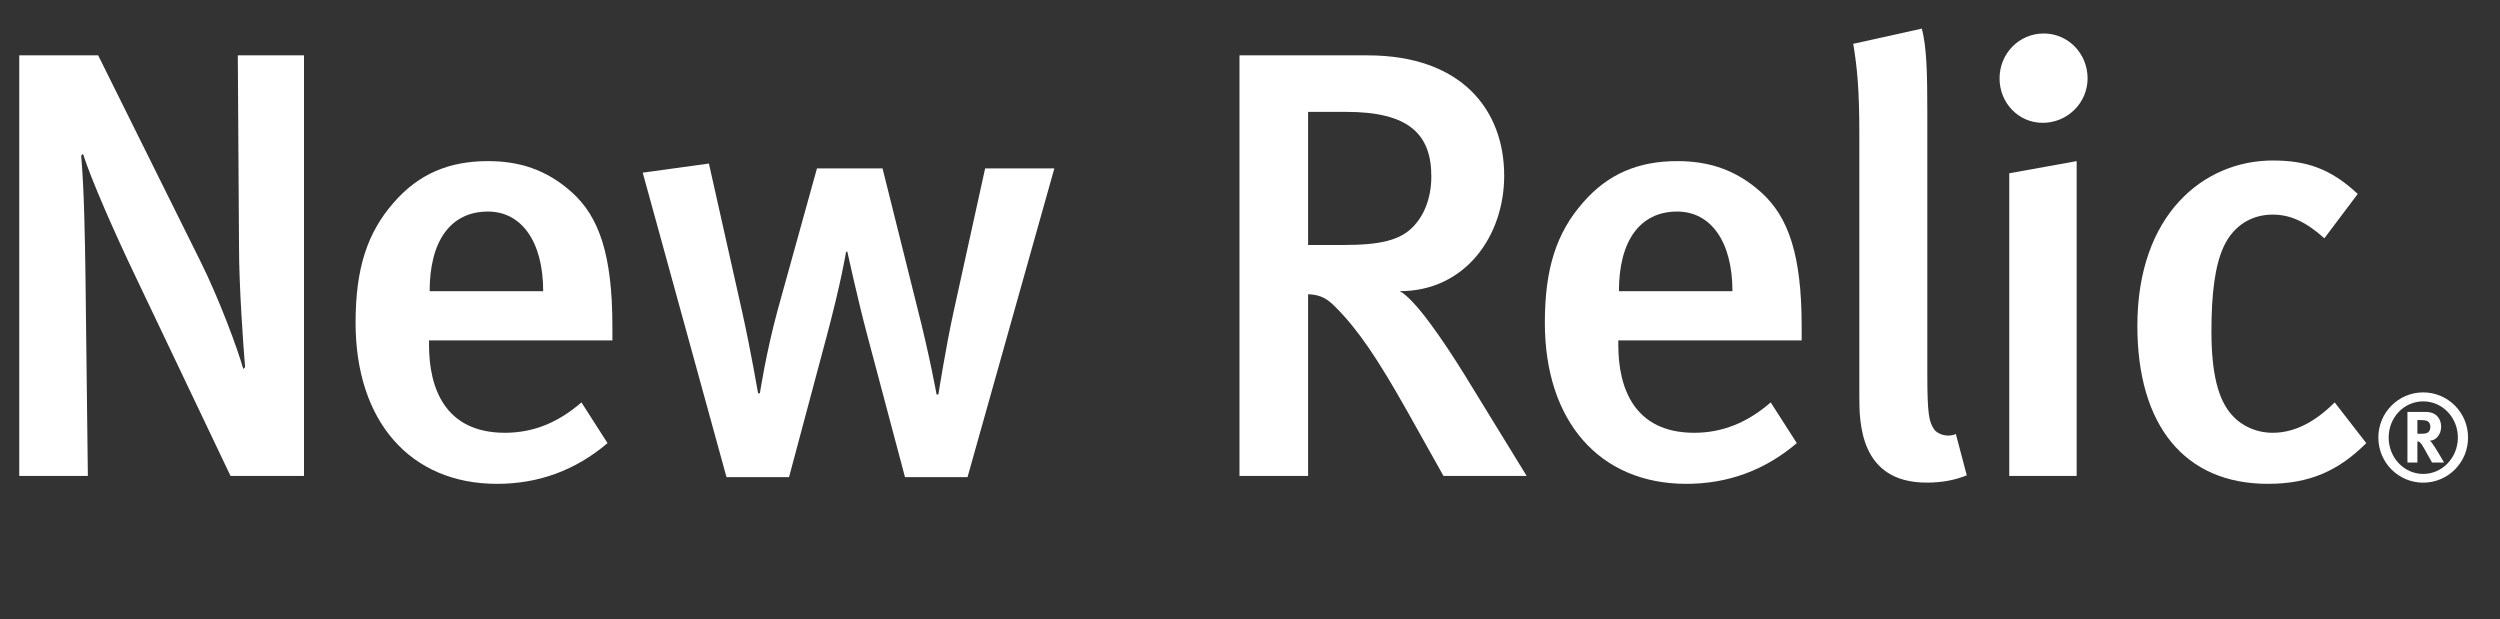
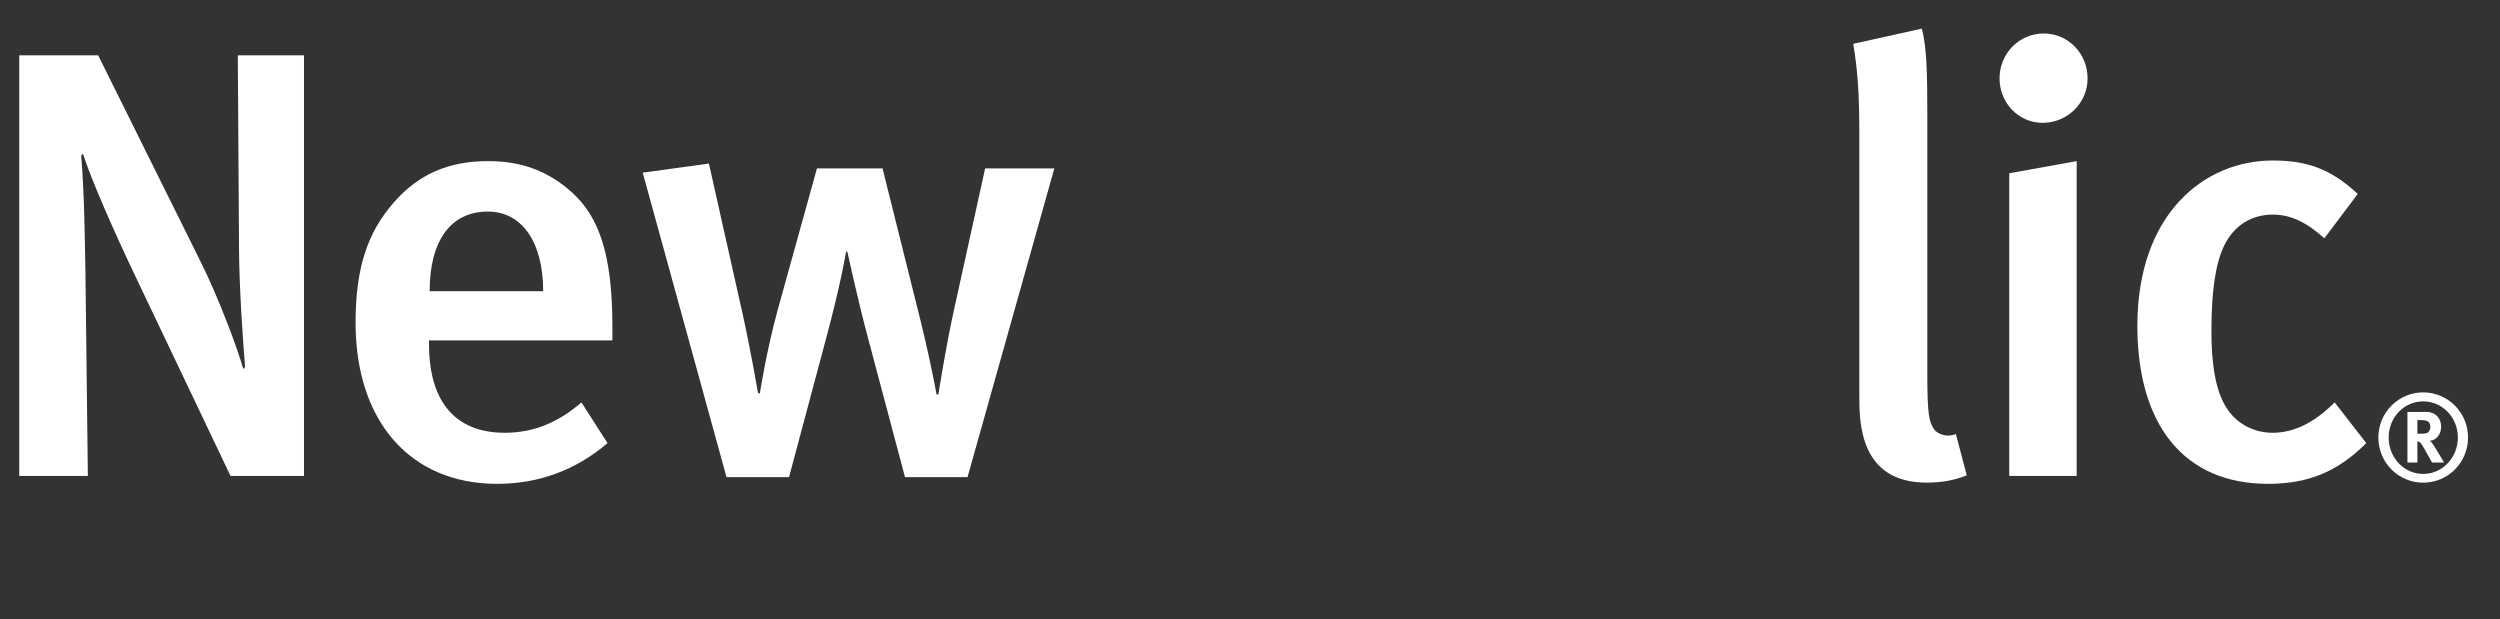
<svg xmlns="http://www.w3.org/2000/svg" xmlns:xlink="http://www.w3.org/1999/xlink" width="436px" height="108px" viewBox="0 0 436 108" version="1.1">
  <rect x="0" y="0" width="436" height="108" fill="#333333" stroke="none" />
  <title>newrelic</title>
  <desc>Created with Sketch.</desc>
  <defs>
-     <polygon id="path-1" points="62.013 84.38 106.801 84.38 106.801 28.098 62.013 28.098" />
    <polygon id="path-3" points="269.422 84.38 314.21 84.38 314.21 28.098 269.422 28.098" />
  </defs>
  <g id="white" stroke="none" stroke-width="1" fill="none" fill-rule="evenodd">
    <g id="newrelic">
      <path d="M40.204,83.003 L23.792,48.555 C19.875,40.394 15.851,31.172 14.474,26.826 L14.157,27.144 C14.686,33.292 14.793,41.029 14.899,47.495 L15.322,83.003 L3.358,83.003 L3.358,9.655 L17.121,9.655 L34.91,45.481 C38.298,52.265 41.474,60.955 42.427,64.347 L42.745,64.03 C42.427,60.32 41.686,49.826 41.686,43.148 L41.474,9.655 L53.016,9.655 L53.016,83.003 L40.204,83.003 Z" id="Fill-1" fill="#FFFFFF" />
      <mask id="mask-2" fill="white">
        <use xlink:href="#path-1" />
      </mask>
      <g id="Clip-4" />
      <path d="M85.095,36.895 C78.531,36.895 74.931,42.089 74.931,50.781 L94.731,50.781 C94.731,42.089 90.919,36.895 85.095,36.895 L85.095,36.895 Z M74.824,59.365 L74.824,60.213 C74.824,67.633 77.578,75.477 88.059,75.477 C93.037,75.477 97.378,73.675 101.402,70.178 L105.954,77.279 C100.342,82.049 93.884,84.381 86.684,84.381 C71.542,84.381 62.013,73.463 62.013,56.292 C62.013,46.859 64.025,40.606 68.685,35.306 C73.024,30.324 78.319,28.098 85.095,28.098 C90.39,28.098 95.26,29.476 99.813,33.61 C104.472,37.849 106.801,44.42 106.801,56.928 L106.801,59.365 L74.824,59.365 Z" id="Fill-3" fill="#FFFFFF" />
      <path d="M168.737,83.214 L157.832,83.214 L151.267,58.518 C149.573,52.159 147.773,43.891 147.773,43.891 L147.561,43.891 C147.561,43.891 146.714,49.19 144.067,59.048 L137.608,83.214 L126.702,83.214 L112.091,30.112 L123.633,28.522 L129.456,54.49 C130.938,61.168 132.208,68.587 132.208,68.587 L132.526,68.587 C132.526,68.587 133.585,61.592 135.596,54.172 L142.479,29.37 L153.915,29.37 L159.949,53.536 C162.173,62.228 163.337,68.8 163.337,68.8 L163.655,68.8 C163.655,68.8 164.926,60.638 166.302,54.384 L171.807,29.37 L183.878,29.37 L168.737,83.214 Z" id="Fill-6" fill="#FFFFFF" />
-       <path d="M234.802,19.512 L228.132,19.512 L228.132,42.725 L234.38,42.725 C240.732,42.725 244.12,41.877 246.343,39.651 C248.355,37.638 249.625,34.563 249.625,30.748 C249.625,23.328 245.602,19.512 234.802,19.512 L234.802,19.512 Z M251.743,83.003 L245.39,71.661 C240.308,62.651 236.92,57.565 232.897,53.537 C231.52,52.158 230.461,51.416 228.132,51.31 L228.132,83.003 L216.167,83.003 L216.167,9.655 L238.509,9.655 C254.919,9.655 262.331,19.194 262.331,30.642 C262.331,41.134 255.554,50.78 244.12,50.78 C246.767,52.158 251.637,59.26 255.449,65.408 L266.249,83.003 L251.743,83.003 Z" id="Fill-8" fill="#FFFFFF" />
      <mask id="mask-4" fill="white">
        <use xlink:href="#path-3" />
      </mask>
      <g id="Clip-11" />
-       <path d="M292.504,36.895 C285.94,36.895 282.34,42.089 282.34,50.781 L302.14,50.781 C302.14,42.089 298.328,36.895 292.504,36.895 L292.504,36.895 Z M282.234,59.365 L282.234,60.213 C282.234,67.633 284.987,75.477 295.469,75.477 C300.446,75.477 304.787,73.675 308.811,70.178 L313.363,77.279 C307.752,82.049 301.293,84.381 294.093,84.381 C278.952,84.381 269.422,73.463 269.422,56.292 C269.422,46.859 271.434,40.606 276.094,35.306 C280.434,30.324 285.728,28.098 292.504,28.098 C297.799,28.098 302.669,29.476 307.222,33.61 C311.881,37.849 314.21,44.42 314.21,56.928 L314.21,59.365 L282.234,59.365 Z" id="Fill-10" fill="#FFFFFF" />
      <path d="M336.019,84.168 C324.266,84.168 324.266,73.569 324.266,69.011 L324.266,23.328 C324.266,16.014 323.948,12.092 323.206,7.641 L335.171,4.991 C336.019,8.277 336.124,12.729 336.124,19.724 L336.124,65.196 C336.124,72.404 336.442,73.569 337.289,74.841 C337.924,75.795 339.724,76.325 341.101,75.689 L343.006,82.897 C340.889,83.745 338.666,84.168 336.019,84.168" id="Fill-13" fill="#FFFFFF" />
      <path d="M350.416,83.003 L350.416,30.218 L362.169,28.098 L362.169,83.003 L350.416,83.003 Z M356.24,21.421 C352.004,21.421 348.722,17.923 348.722,13.682 C348.722,9.336 352.11,5.839 356.451,5.839 C360.58,5.839 364.075,9.231 364.075,13.682 C364.075,17.923 360.58,21.421 356.24,21.421 L356.24,21.421 Z" id="Fill-15" fill="#FFFFFF" />
      <path d="M395.52,84.38 C380.908,84.38 372.756,74.1 372.756,56.823 C372.756,37.32 384.403,27.992 396.367,27.992 C402.191,27.992 406.426,29.37 411.19,33.821 L405.367,41.559 C402.191,38.698 399.438,37.426 396.367,37.426 C392.661,37.426 389.591,39.333 387.896,42.831 C386.308,46.116 385.673,51.098 385.673,57.776 C385.673,65.09 386.838,69.753 389.273,72.403 C390.967,74.311 393.508,75.477 396.367,75.477 C400.073,75.477 403.673,73.675 407.167,70.177 L412.673,77.279 C407.802,82.154 402.72,84.38 395.52,84.38" id="Fill-17" fill="#FFFFFF" />
      <path d="M423.22,73.384 C423.03,73.321 422.649,73.257 422.226,73.257 L421.592,73.257 L421.592,75.648 L422.184,75.648 C422.944,75.648 423.283,75.564 423.515,75.352 C423.727,75.141 423.853,74.823 423.853,74.463 C423.853,73.912 423.643,73.553 423.22,73.384 L423.22,73.384 Z M424.149,80.663 C423.812,80.071 423.664,79.838 423.326,79.203 C422.459,77.616 422.184,77.172 421.867,77.045 C421.782,77.002 421.698,76.982 421.592,76.982 L421.592,80.663 L419.858,80.663 L419.858,71.84 L423.136,71.84 C424.699,71.84 425.736,72.876 425.736,74.42 C425.736,75.754 424.848,76.833 423.77,76.855 C423.939,77.002 424.023,77.087 424.129,77.236 C424.636,77.87 426.243,80.663 426.243,80.663 L424.149,80.663 Z M422.606,69.999 C419.267,69.999 416.582,72.791 416.582,76.304 C416.582,79.817 419.267,82.653 422.606,82.653 C425.947,82.653 428.653,79.817 428.653,76.304 C428.653,72.791 425.947,69.999 422.606,69.999 L422.606,69.999 Z M422.606,84.176 C418.316,84.176 414.785,80.706 414.785,76.304 C414.785,71.923 418.316,68.432 422.606,68.432 C426.897,68.432 430.428,71.923 430.428,76.304 C430.428,80.706 426.897,84.176 422.606,84.176 L422.606,84.176 Z" id="Fill-19" fill="#FFFFFF" />
    </g>
  </g>
</svg>